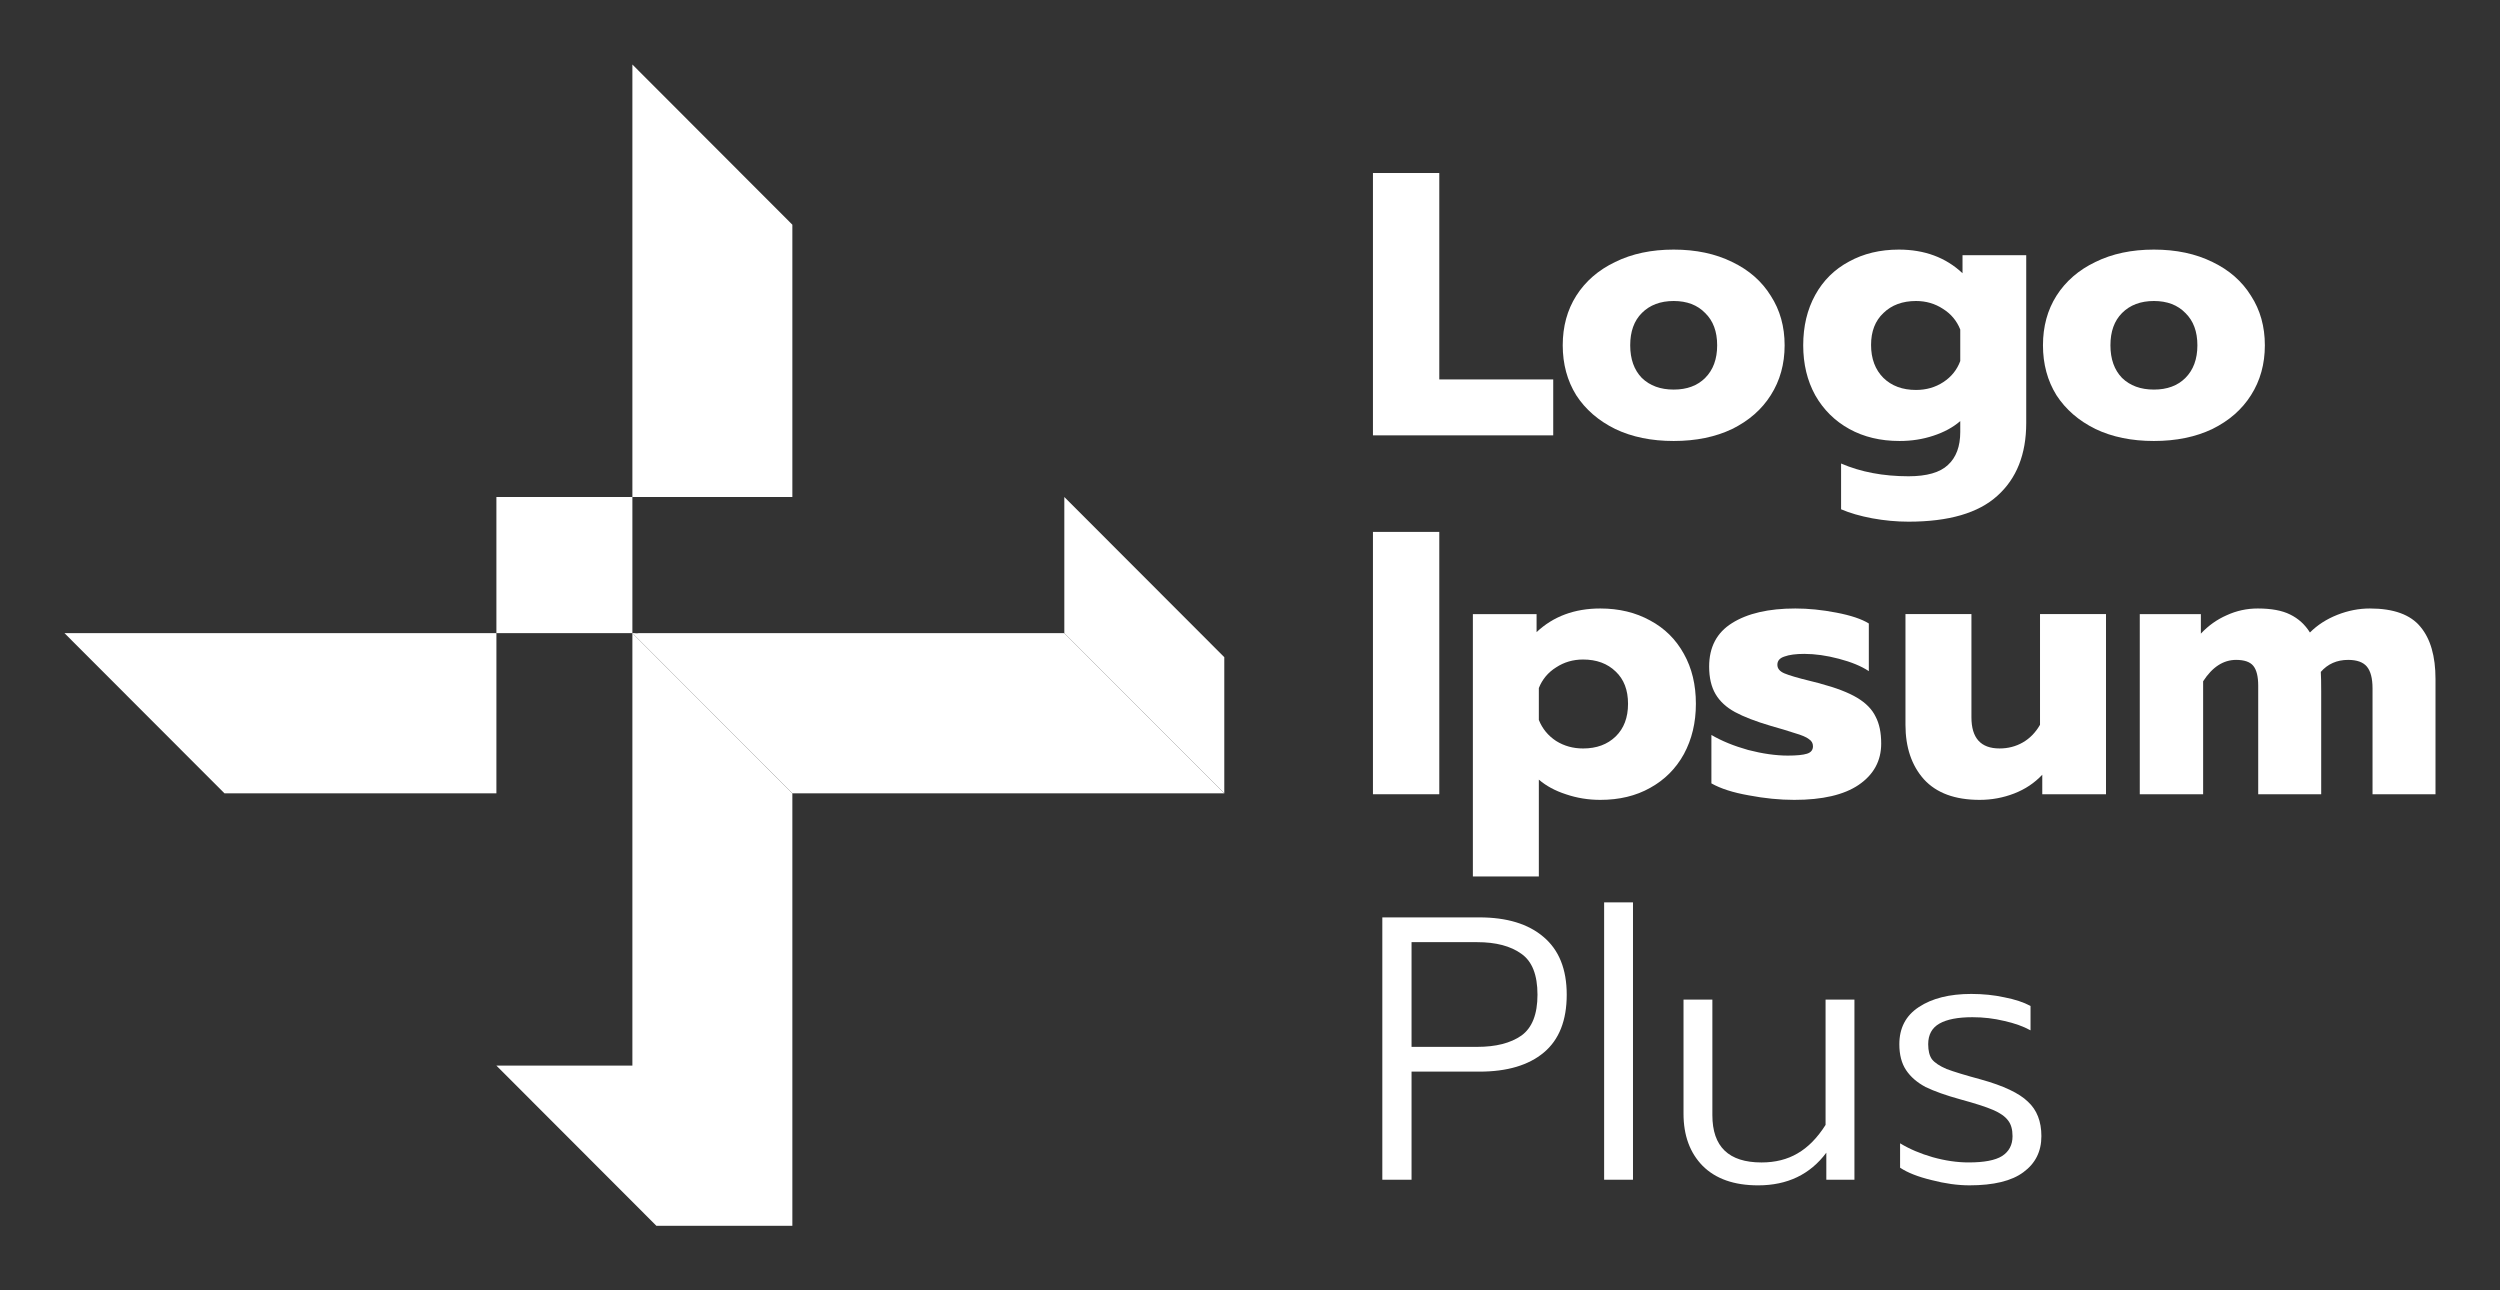
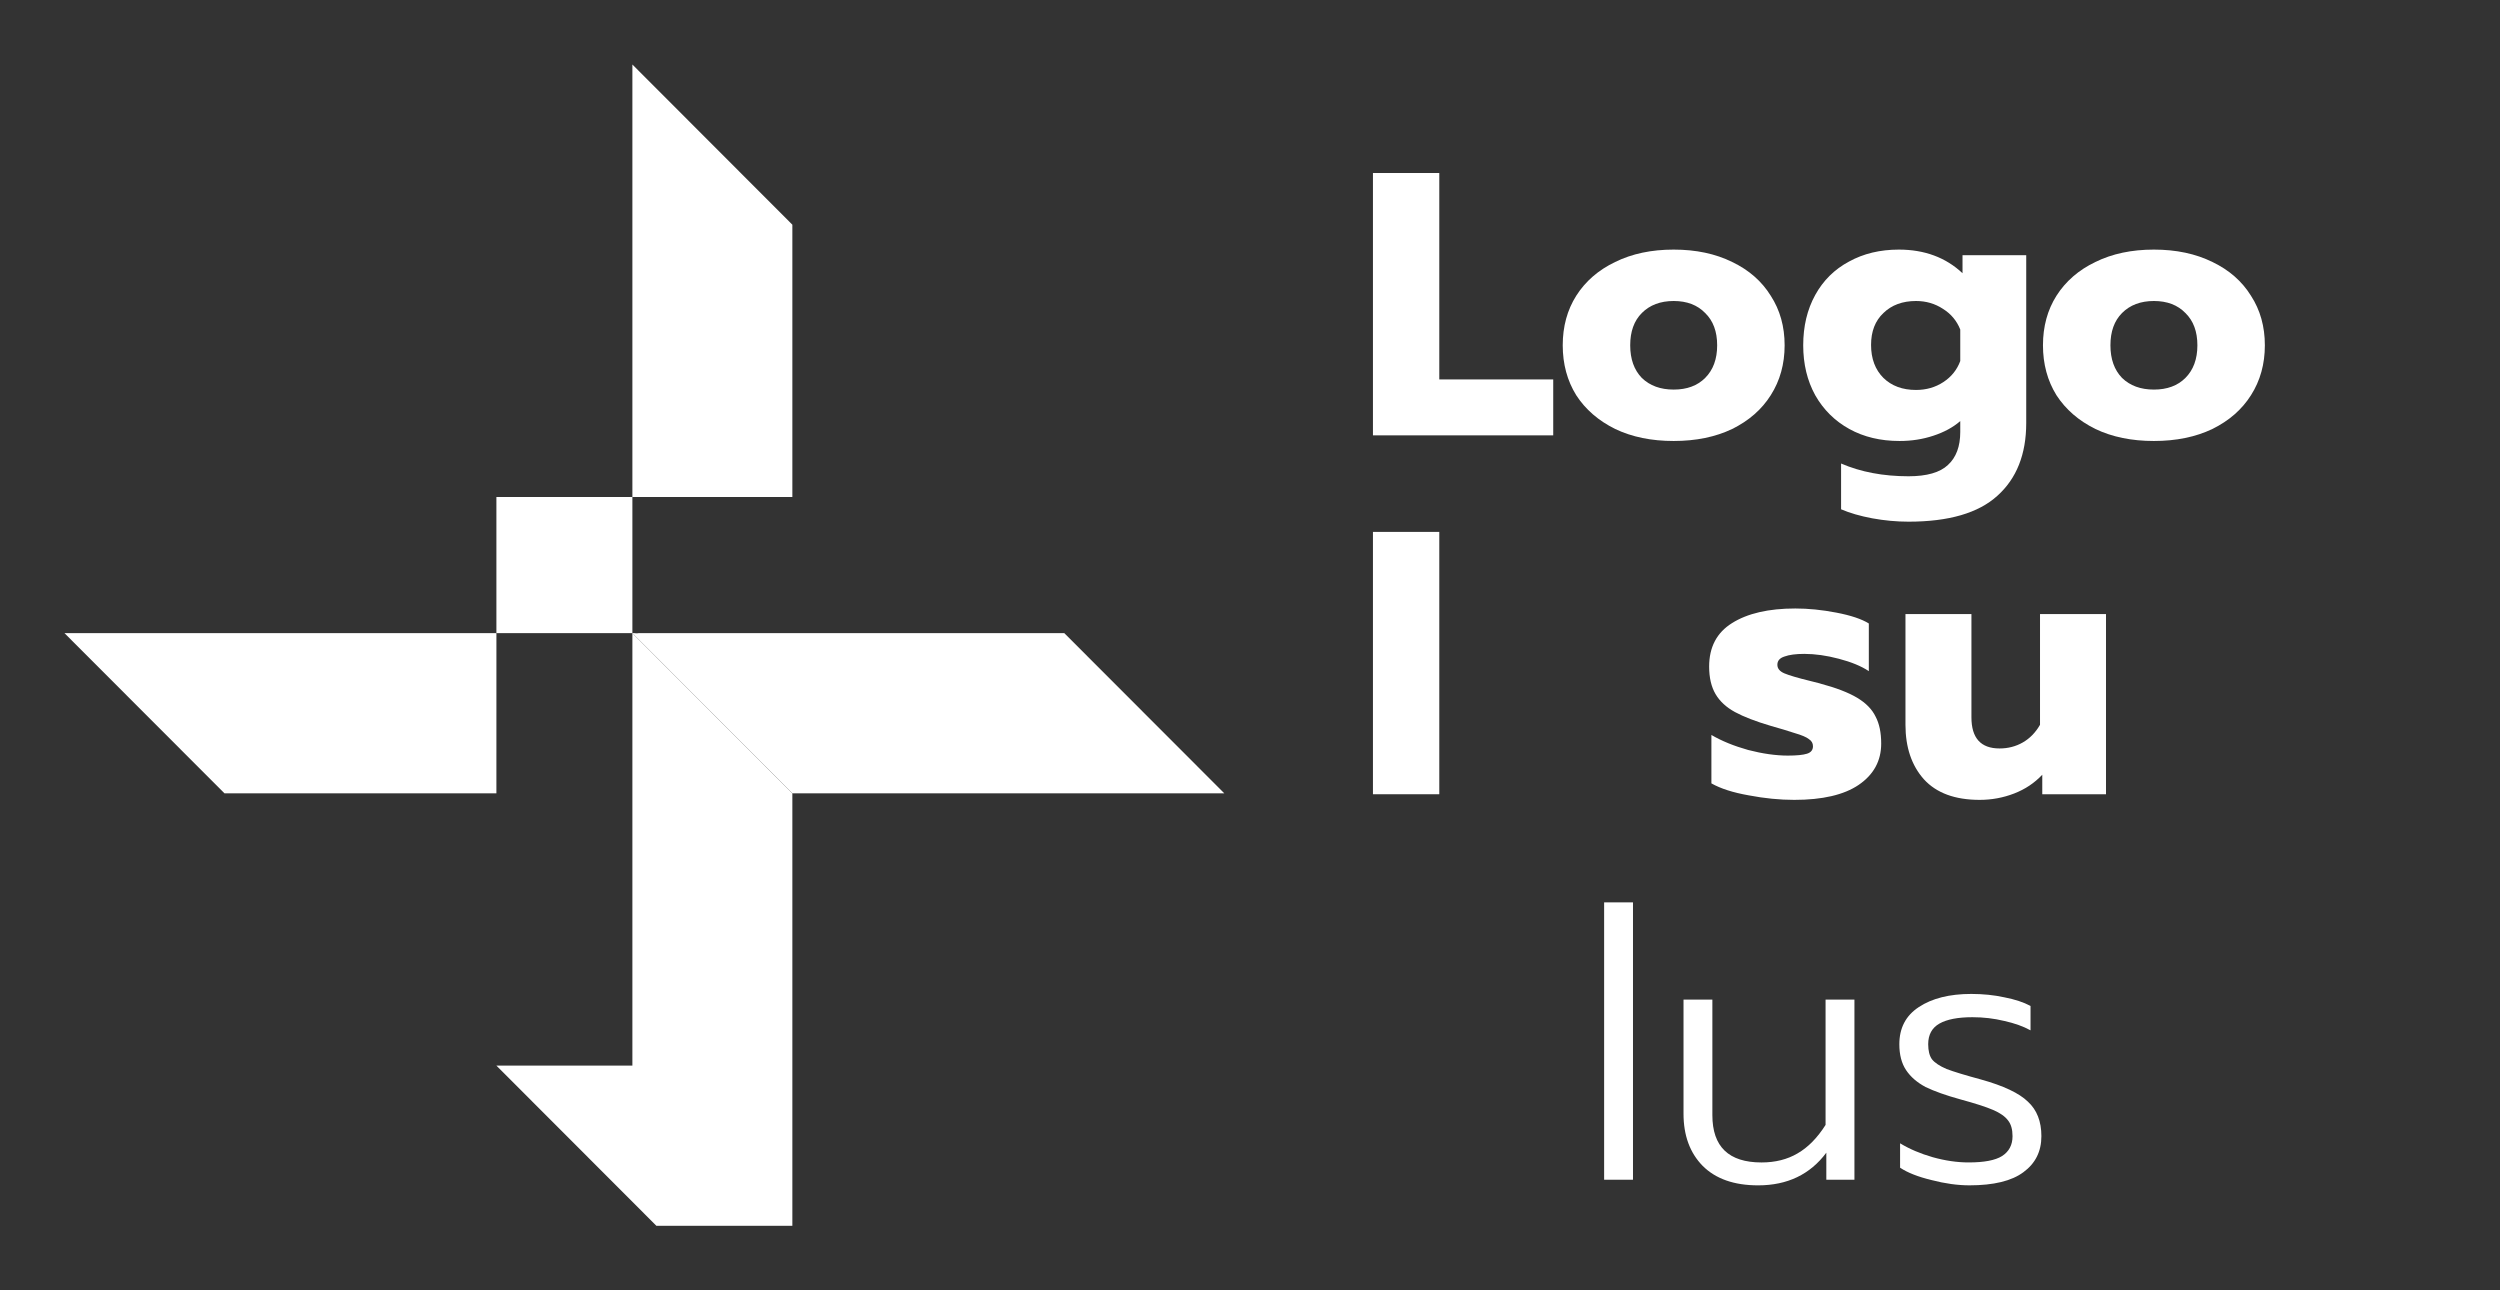
<svg xmlns="http://www.w3.org/2000/svg" width="155" height="80" viewBox="0 0 155 80" fill="none">
  <rect x="0" y="0" width="155" height="80" fill="#333333" stroke="none" />
-   <path d="M39.275 39.322L39.592 39.255H65.987L75.906 49.186H49.127L39.275 39.322Z" fill="white" />
+   <path d="M39.275 39.322L39.592 39.255H65.987L75.906 49.186H49.127Z" fill="white" />
  <path d="M30.778 39.255L3.998 39.255L13.917 49.186H30.777L30.778 39.255Z" fill="white" />
  <path d="M85.123 10.727H89.236V23.525H96.3V26.992H85.123V10.727Z" fill="white" />
  <path d="M103.768 27.341C102.389 27.341 101.181 27.093 100.143 26.597C99.105 26.085 98.299 25.387 97.726 24.503C97.168 23.603 96.889 22.572 96.889 21.408C96.889 20.245 97.168 19.221 97.726 18.337C98.299 17.437 99.105 16.739 100.143 16.242C101.181 15.73 102.389 15.475 103.768 15.475C105.147 15.475 106.356 15.73 107.394 16.242C108.431 16.739 109.229 17.437 109.787 18.337C110.36 19.221 110.647 20.245 110.647 21.408C110.647 22.572 110.36 23.603 109.787 24.503C109.229 25.387 108.431 26.085 107.394 26.597C106.356 27.093 105.147 27.341 103.768 27.341ZM103.768 24.154C104.589 24.154 105.24 23.913 105.72 23.432C106.216 22.936 106.464 22.261 106.464 21.408C106.464 20.555 106.216 19.888 105.72 19.407C105.24 18.91 104.589 18.662 103.768 18.662C102.947 18.662 102.289 18.91 101.793 19.407C101.313 19.888 101.073 20.555 101.073 21.408C101.073 22.261 101.313 22.936 101.793 23.432C102.289 23.913 102.947 24.154 103.768 24.154Z" fill="white" />
  <path d="M118.329 32.344C117.586 32.344 116.835 32.274 116.075 32.135C115.331 31.995 114.689 31.809 114.147 31.576V28.738C115.37 29.265 116.765 29.529 118.329 29.529C119.46 29.529 120.274 29.296 120.769 28.831C121.28 28.365 121.536 27.683 121.536 26.783V26.108C121.087 26.496 120.529 26.799 119.864 27.016C119.213 27.233 118.515 27.341 117.771 27.341C116.595 27.341 115.556 27.093 114.658 26.597C113.759 26.101 113.055 25.402 112.543 24.503C112.047 23.603 111.799 22.572 111.799 21.408C111.799 20.229 112.047 19.19 112.543 18.29C113.039 17.39 113.736 16.7 114.635 16.219C115.533 15.723 116.564 15.475 117.725 15.475C119.321 15.475 120.638 15.963 121.676 16.94V15.824H125.626V26.225C125.626 28.164 125.03 29.668 123.837 30.739C122.659 31.809 120.824 32.344 118.329 32.344ZM118.794 24.177C119.429 24.177 119.995 24.014 120.49 23.688C120.986 23.363 121.335 22.928 121.536 22.385V20.431C121.319 19.888 120.963 19.461 120.467 19.151C119.971 18.825 119.414 18.662 118.794 18.662C117.958 18.662 117.284 18.91 116.773 19.407C116.261 19.888 116.006 20.547 116.006 21.385C116.006 22.238 116.261 22.92 116.773 23.432C117.284 23.929 117.958 24.177 118.794 24.177Z" fill="white" />
  <path d="M133.542 27.341C132.164 27.341 130.955 27.093 129.917 26.597C128.879 26.085 128.074 25.387 127.5 24.503C126.942 23.603 126.664 22.572 126.664 21.408C126.664 20.245 126.942 19.221 127.5 18.337C128.074 17.437 128.879 16.739 129.917 16.242C130.955 15.73 132.164 15.475 133.542 15.475C134.921 15.475 136.129 15.73 137.168 16.242C138.206 16.739 139.003 17.437 139.561 18.337C140.135 19.221 140.421 20.245 140.421 21.408C140.421 22.572 140.135 23.603 139.561 24.503C139.003 25.387 138.206 26.085 137.168 26.597C136.129 27.093 134.921 27.341 133.542 27.341ZM133.542 24.154C134.364 24.154 135.014 23.913 135.495 23.432C135.99 22.936 136.238 22.261 136.238 21.408C136.238 20.555 135.99 19.888 135.495 19.407C135.014 18.91 134.364 18.662 133.542 18.662C132.721 18.662 132.062 18.91 131.567 19.407C131.087 19.888 130.847 20.555 130.847 21.408C130.847 22.261 131.087 22.936 131.567 23.432C132.062 23.913 132.721 24.154 133.542 24.154Z" fill="white" />
  <path d="M85.123 32.978H89.236V49.243H85.123V32.978Z" fill="white" />
-   <path d="M91.318 38.075H95.268V39.191C96.306 38.214 97.624 37.726 99.219 37.726C100.38 37.726 101.412 37.974 102.309 38.47C103.208 38.951 103.905 39.641 104.401 40.541C104.897 41.425 105.145 42.457 105.145 43.636C105.145 44.799 104.897 45.838 104.401 46.754C103.905 47.653 103.208 48.352 102.309 48.848C101.427 49.344 100.396 49.592 99.219 49.592C98.475 49.592 97.763 49.476 97.081 49.243C96.415 49.026 95.857 48.724 95.408 48.336V54.339H91.318V38.075ZM98.15 46.405C98.987 46.405 99.66 46.157 100.172 45.66C100.683 45.164 100.938 44.489 100.938 43.636C100.938 42.782 100.683 42.115 100.172 41.635C99.66 41.138 98.987 40.89 98.15 40.89C97.531 40.89 96.973 41.053 96.477 41.379C95.981 41.689 95.625 42.115 95.408 42.658V44.636C95.625 45.179 95.981 45.613 96.477 45.939C96.973 46.25 97.531 46.405 98.15 46.405Z" fill="white" />
  <path d="M111.243 49.592C110.344 49.592 109.406 49.499 108.43 49.313C107.455 49.142 106.679 48.894 106.107 48.569V45.567C106.741 45.939 107.5 46.25 108.384 46.498C109.282 46.73 110.104 46.847 110.847 46.847C111.389 46.847 111.785 46.808 112.033 46.73C112.28 46.653 112.404 46.498 112.404 46.265C112.404 46.079 112.319 45.931 112.148 45.823C111.994 45.699 111.699 45.575 111.266 45.45C110.847 45.311 110.359 45.164 109.801 45.008C108.856 44.729 108.112 44.442 107.57 44.148C107.028 43.853 106.626 43.481 106.362 43.031C106.099 42.581 105.967 42.014 105.967 41.332C105.967 40.122 106.439 39.222 107.385 38.633C108.345 38.028 109.655 37.726 111.311 37.726C112.117 37.726 112.961 37.811 113.845 37.981C114.744 38.152 115.417 38.377 115.867 38.656V41.611C115.401 41.301 114.782 41.045 114.008 40.843C113.248 40.642 112.536 40.541 111.869 40.541C111.343 40.541 110.933 40.595 110.638 40.704C110.344 40.797 110.197 40.968 110.197 41.216C110.197 41.449 110.344 41.627 110.638 41.751C110.933 41.875 111.459 42.03 112.218 42.216C112.714 42.34 112.924 42.395 112.846 42.379C113.837 42.643 114.604 42.938 115.146 43.263C115.688 43.589 116.068 43.977 116.285 44.427C116.517 44.861 116.634 45.419 116.634 46.102C116.634 47.172 116.169 48.026 115.239 48.662C114.325 49.282 112.992 49.592 111.243 49.592Z" fill="white" />
  <path d="M122.74 49.592C121.207 49.592 120.053 49.165 119.278 48.312C118.519 47.459 118.139 46.334 118.139 44.938V38.074H122.229V44.473C122.229 45.761 122.81 46.404 123.972 46.404C124.499 46.404 124.979 46.28 125.413 46.032C125.847 45.784 126.203 45.419 126.481 44.938V38.074H130.572V49.243H126.621V48.033C126.141 48.545 125.56 48.933 124.878 49.197C124.197 49.46 123.484 49.592 122.74 49.592Z" fill="white" />
-   <path d="M132.666 38.075H136.454V39.285C136.918 38.788 137.453 38.408 138.057 38.144C138.661 37.865 139.305 37.726 139.986 37.726C140.822 37.726 141.489 37.85 141.985 38.098C142.496 38.346 142.906 38.718 143.216 39.215C143.68 38.749 144.246 38.385 144.912 38.121C145.578 37.857 146.253 37.726 146.934 37.726C148.406 37.726 149.451 38.106 150.071 38.866C150.691 39.61 151.001 40.688 151.001 42.1V49.243H147.097V42.682C147.097 42.061 146.98 41.611 146.748 41.332C146.516 41.053 146.128 40.913 145.586 40.913C144.889 40.913 144.324 41.162 143.89 41.658C143.906 41.922 143.914 42.325 143.914 42.868V49.243H140.009V42.519C140.009 41.945 139.908 41.534 139.707 41.286C139.506 41.037 139.149 40.913 138.638 40.913C137.848 40.913 137.166 41.355 136.594 42.239V49.243H132.666V38.075Z" fill="white" />
  <path d="M39.593 39.255L39.275 39.323L49.126 49.186V76H40.696L30.777 66.069H39.208V39.255H30.777V30.814H39.208V4L49.126 13.931V30.814L39.208 30.814V39.255L39.593 39.255Z" fill="white" />
-   <path d="M65.988 39.255L75.906 49.186V40.745L65.988 30.814V39.255Z" fill="white" />
-   <path d="M85.704 56.878H91.722C93.426 56.878 94.751 57.281 95.696 58.088C96.656 58.895 97.137 60.089 97.137 61.671C97.137 63.269 96.664 64.463 95.719 65.255C94.774 66.046 93.442 66.441 91.722 66.441H87.516V73.143H85.704V56.878ZM91.583 64.906C92.745 64.906 93.659 64.673 94.325 64.207C94.992 63.727 95.324 62.881 95.324 61.671C95.324 60.446 94.992 59.6 94.325 59.135C93.659 58.654 92.745 58.414 91.583 58.414H87.516V64.906H91.583Z" fill="white" />
  <path d="M99.456 55.947H101.245V73.143H99.456V55.947Z" fill="white" />
  <path d="M109.003 73.492C107.515 73.492 106.368 73.088 105.563 72.281C104.773 71.475 104.378 70.397 104.378 69.047V61.974H106.167V69.14C106.167 71.095 107.182 72.072 109.212 72.072C110.064 72.072 110.807 71.886 111.443 71.514C112.093 71.141 112.674 70.552 113.185 69.745V61.974H114.975V73.142H113.232V71.467C112.225 72.817 110.815 73.492 109.003 73.492Z" fill="white" />
  <path d="M122.105 73.491C121.376 73.491 120.594 73.382 119.757 73.165C118.92 72.963 118.27 72.707 117.805 72.397V70.885C118.394 71.242 119.068 71.528 119.827 71.746C120.601 71.963 121.345 72.071 122.058 72.071C123.018 72.071 123.708 71.939 124.126 71.676C124.56 71.397 124.777 70.986 124.777 70.443C124.777 70.024 124.684 69.698 124.498 69.466C124.312 69.217 124.003 69 123.568 68.814C123.135 68.628 122.461 68.411 121.547 68.162C120.648 67.914 119.928 67.658 119.386 67.395C118.859 67.115 118.456 66.766 118.177 66.347C117.898 65.929 117.759 65.394 117.759 64.742C117.759 63.734 118.162 62.966 118.967 62.438C119.788 61.895 120.873 61.624 122.221 61.624C122.948 61.624 123.63 61.694 124.266 61.833C124.916 61.958 125.458 62.136 125.893 62.369V63.881C125.443 63.633 124.9 63.439 124.266 63.299C123.63 63.144 122.972 63.067 122.291 63.067C121.392 63.067 120.71 63.198 120.245 63.462C119.78 63.726 119.548 64.153 119.548 64.742C119.548 65.145 119.626 65.456 119.78 65.673C119.952 65.89 120.253 66.091 120.687 66.278C121.136 66.448 121.849 66.665 122.825 66.929C124.219 67.317 125.187 67.775 125.729 68.302C126.287 68.814 126.566 69.528 126.566 70.443C126.566 71.389 126.195 72.133 125.45 72.677C124.723 73.219 123.607 73.491 122.105 73.491Z" fill="white" />
</svg>